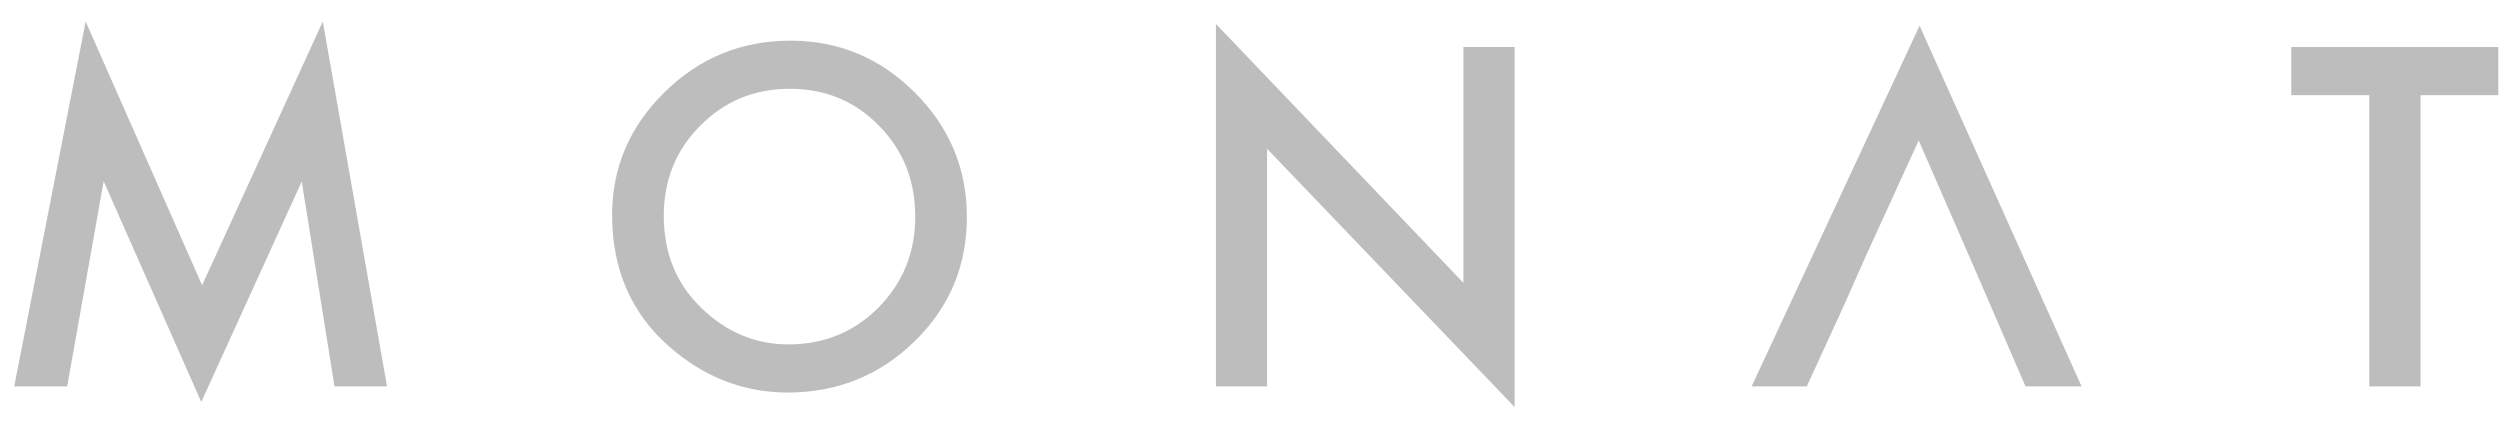
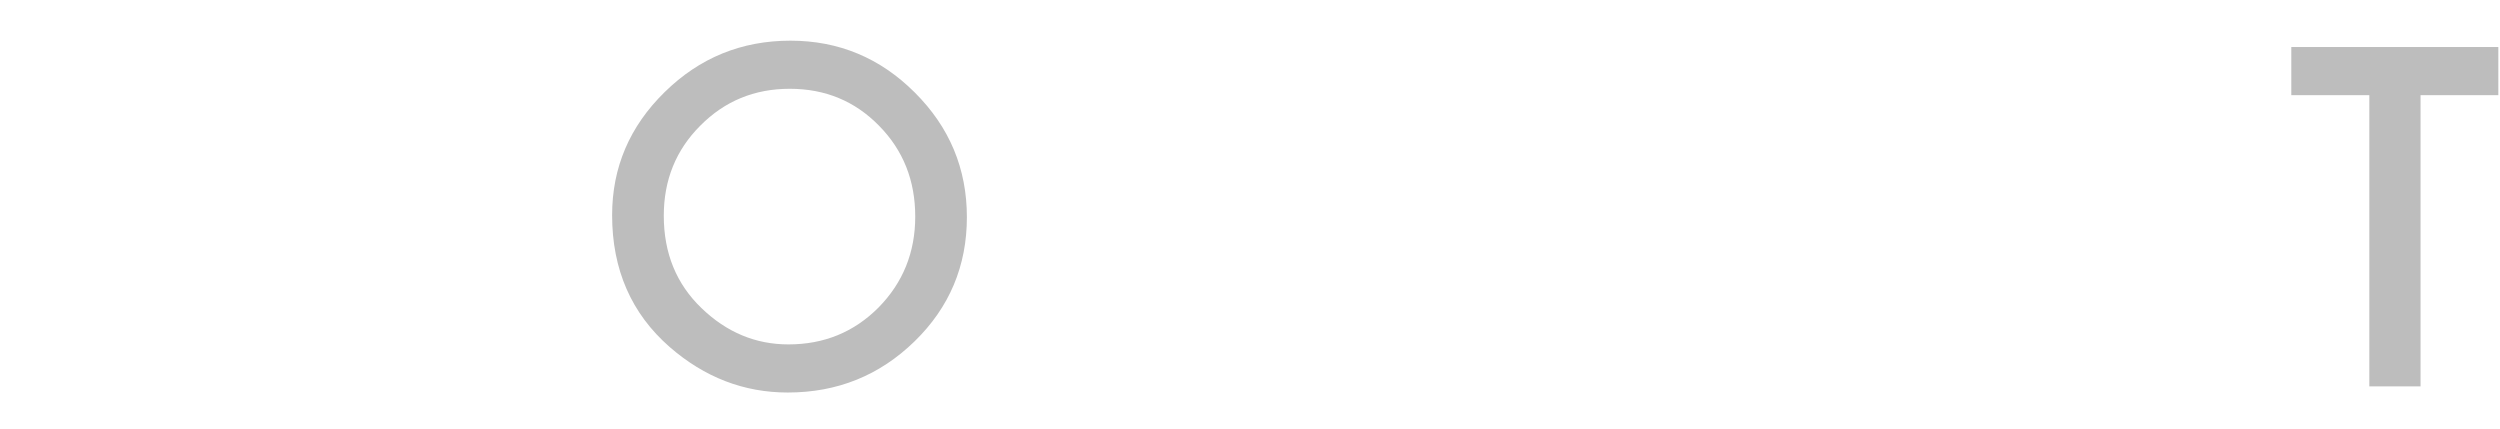
<svg xmlns="http://www.w3.org/2000/svg" class="LogosContainer__item--1uSPe FashionLogos__item--2GD-- FashionLogos__item-monat--2ihPa" width="105" height="18" viewBox="0 0 105 18" fill="none">
-   <path fill-rule="evenodd" clip-rule="evenodd" d="M13.557 0.904L8.489 11.981L3.598 0.904L0.598 16.228H2.822L4.354 7.615L8.453 16.883L12.673 7.624L14.048 16.228H16.255L13.557 0.904Z" fill="#BDBDBD" />
  <path fill-rule="evenodd" clip-rule="evenodd" d="M27.879 9.06C27.879 10.635 28.408 11.929 29.467 12.944C30.519 13.958 31.735 14.465 33.114 14.465C34.609 14.465 35.87 13.949 36.899 12.915C37.926 11.87 38.44 10.598 38.44 9.097C38.44 7.578 37.932 6.306 36.918 5.279C35.907 4.246 34.659 3.729 33.169 3.729C31.685 3.729 30.434 4.246 29.411 5.279C28.39 6.3 27.879 7.56 27.879 9.06ZM25.709 9.037C25.709 7.031 26.446 5.307 27.916 3.868C29.381 2.428 31.141 1.708 33.196 1.708C35.228 1.708 36.97 2.434 38.422 3.887C39.88 5.339 40.609 7.084 40.609 9.12C40.609 11.169 39.877 12.909 38.413 14.336C36.941 15.77 35.166 16.486 33.085 16.486C31.246 16.486 29.593 15.85 28.128 14.576C26.516 13.167 25.709 11.32 25.709 9.037Z" fill="#BDBDBD" />
-   <path fill-rule="evenodd" clip-rule="evenodd" d="M51.069 16.228V1.006L61.463 11.88V1.975H63.614V17.096L53.218 6.25V16.228H51.069Z" fill="#BDBDBD" />
-   <path fill-rule="evenodd" clip-rule="evenodd" d="M82.699 10.745L80.585 5.899L78.369 10.745L77.474 12.766L75.886 16.228H73.569L80.622 1.08L87.426 16.228H85.071L83.575 12.766L82.699 10.745Z" fill="#BDBDBD" />
  <path fill-rule="evenodd" clip-rule="evenodd" d="M101.663 3.997V16.228H99.512V3.997H96.235V1.975H104.93V3.997H101.663Z" fill="#BDBDBD" />
</svg>